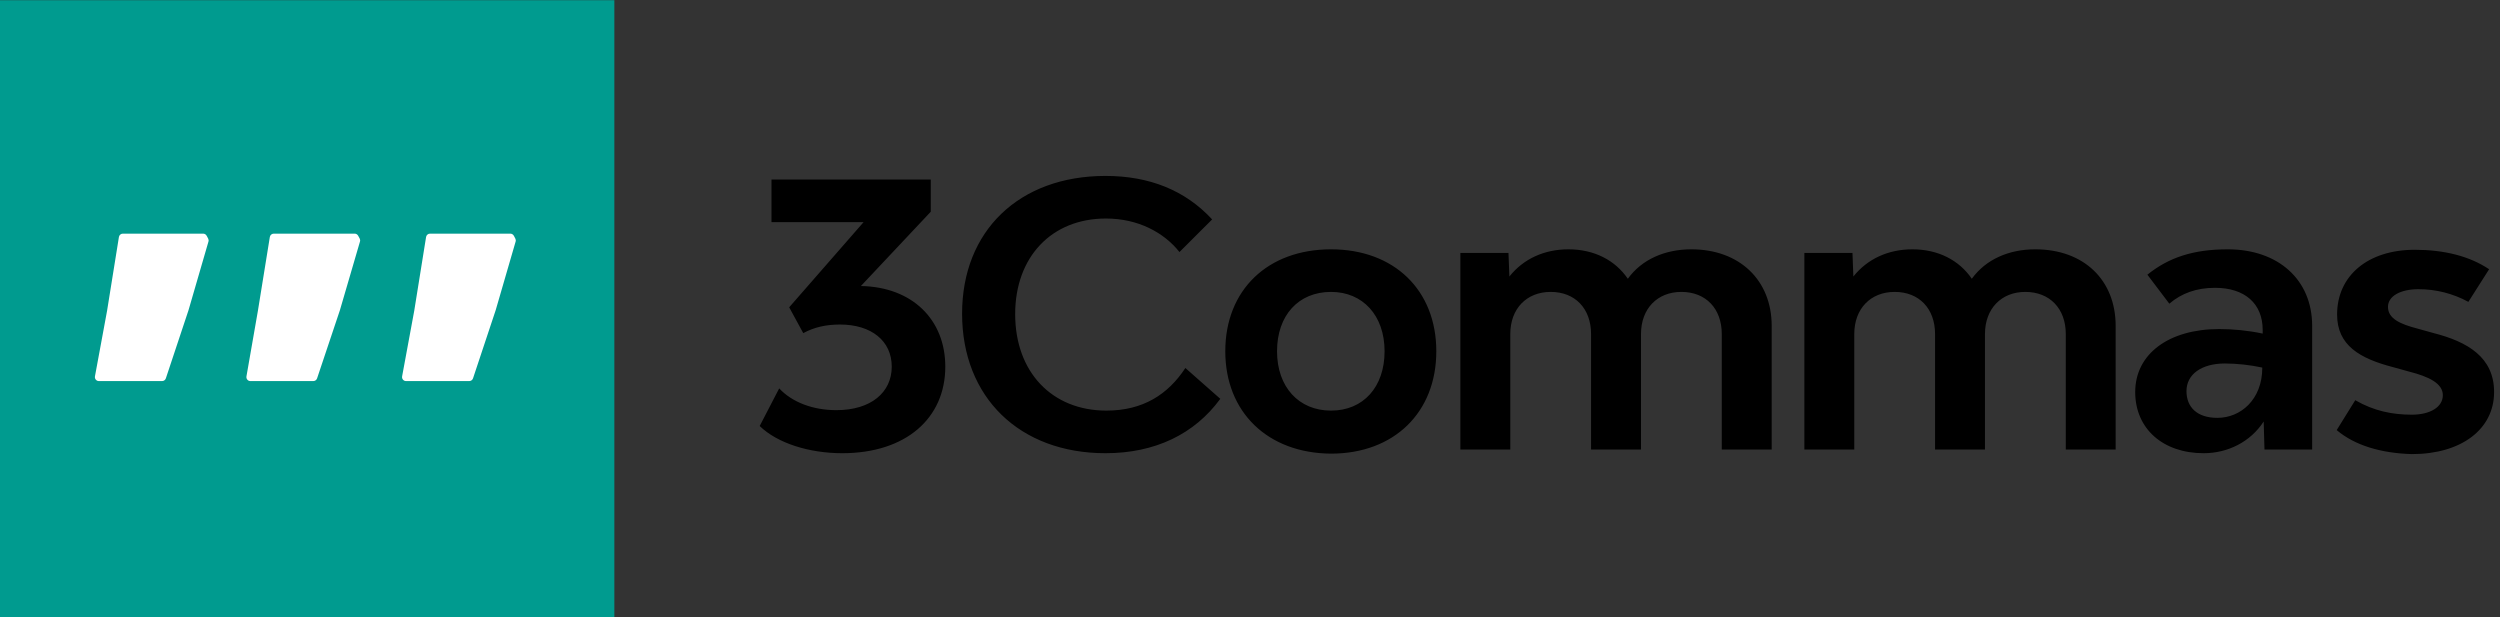
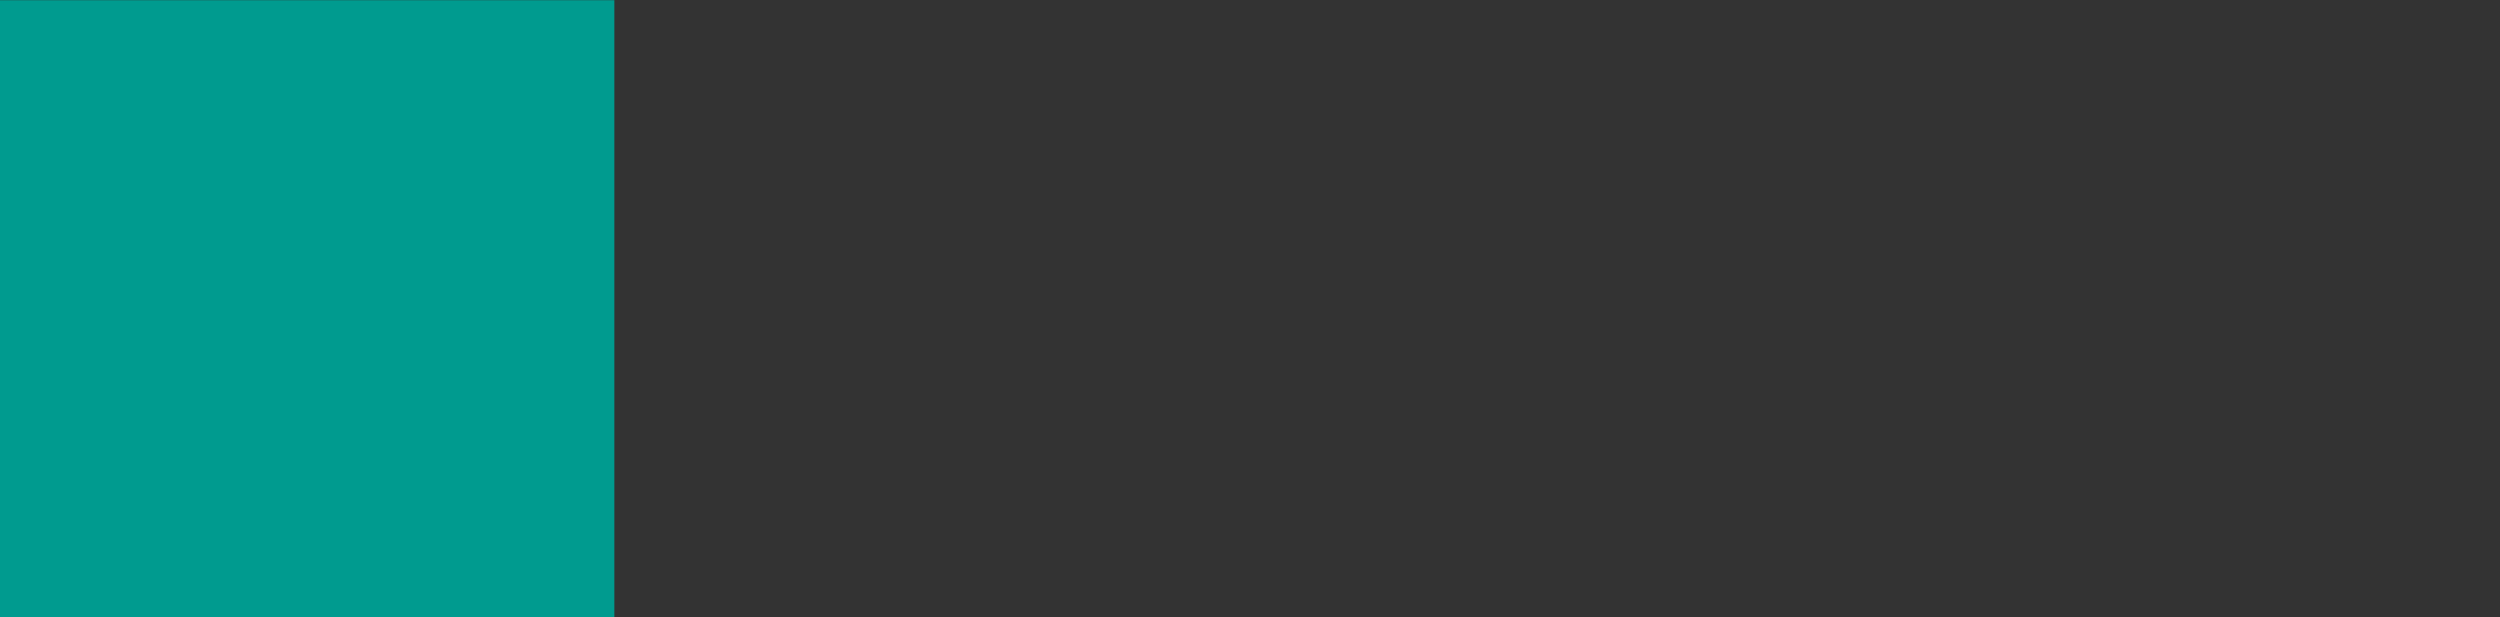
<svg xmlns="http://www.w3.org/2000/svg" width="312" height="77" viewBox="0 0 312 77" fill="none">
  <rect x="0" y="0" width="312" height="77" fill="#333333" stroke="none" />
  <path fill-rule="evenodd" clip-rule="evenodd" d="M76.671 0.023V77H0V0.023H76.671Z" fill="#009B8F" />
-   <path fill-rule="evenodd" clip-rule="evenodd" d="M50.675 47.559H58.56C58.665 47.559 58.767 47.527 58.852 47.465C58.937 47.404 59 47.318 59.033 47.218L61.861 38.711C61.863 38.705 61.865 38.699 61.866 38.694L64.351 30.144C64.387 30.019 64.373 29.885 64.311 29.77L64.127 29.422C64.084 29.342 64.021 29.275 63.943 29.229C63.865 29.182 63.777 29.158 63.686 29.158H53.668C53.549 29.158 53.434 29.2 53.344 29.276C53.254 29.353 53.194 29.459 53.175 29.576L51.711 38.696C51.711 38.7 51.711 38.704 51.711 38.709L50.184 46.969C50.171 47.041 50.173 47.115 50.192 47.187C50.21 47.257 50.244 47.323 50.291 47.38C50.338 47.436 50.397 47.481 50.463 47.513C50.529 47.544 50.602 47.56 50.675 47.559ZM31.245 47.559H39.1C39.205 47.559 39.307 47.527 39.392 47.465C39.477 47.404 39.54 47.318 39.573 47.218L42.422 38.711C42.423 38.705 42.425 38.699 42.426 38.694L44.926 30.144C44.963 30.019 44.95 29.885 44.889 29.77L44.7 29.422C44.657 29.342 44.594 29.276 44.517 29.229C44.44 29.183 44.352 29.158 44.261 29.158H34.168C34.05 29.158 33.935 29.2 33.845 29.276C33.754 29.353 33.694 29.459 33.675 29.576L32.201 38.699V38.706L30.757 46.974C30.745 47.046 30.748 47.119 30.766 47.189C30.785 47.26 30.819 47.325 30.865 47.38C30.912 47.436 30.97 47.481 31.035 47.512C31.101 47.543 31.173 47.559 31.245 47.559ZM12.338 47.559H20.226C20.331 47.559 20.433 47.527 20.517 47.465C20.602 47.404 20.666 47.318 20.699 47.218L23.527 38.711C23.529 38.705 23.531 38.699 23.532 38.694L26.017 30.144C26.053 30.019 26.038 29.885 25.977 29.77L25.79 29.422C25.748 29.342 25.685 29.276 25.608 29.229C25.53 29.183 25.442 29.158 25.352 29.158H15.331C15.213 29.158 15.099 29.2 15.009 29.277C14.919 29.354 14.859 29.46 14.841 29.576L13.377 38.696C13.377 38.7 13.377 38.704 13.377 38.709L11.85 46.969C11.837 47.041 11.839 47.115 11.858 47.186C11.876 47.257 11.909 47.322 11.956 47.379C12.003 47.435 12.061 47.48 12.127 47.512C12.193 47.543 12.265 47.559 12.338 47.559Z" fill="white" />
-   <path fill-rule="evenodd" clip-rule="evenodd" d="M117.973 45.759C117.973 52.205 113.046 56.56 105.116 56.56C100.983 56.56 97.017 55.315 94.809 53.166L97.243 48.473C98.887 50.226 101.491 51.187 104.379 51.187C108.684 51.187 111.29 48.981 111.29 45.759C111.29 42.538 108.741 40.501 104.832 40.501C103.077 40.501 101.606 40.84 100.246 41.574L98.491 38.352L107.777 27.721H96.282V22.406H116.16V26.422L107.439 35.696C113.84 35.808 117.973 39.879 117.973 45.759ZM120.069 39.144C120.069 28.797 127.205 21.955 137.965 21.955C143.46 21.955 147.934 23.765 151.275 27.383L147.197 31.453C145.27 29.023 142.043 27.271 138.023 27.271C131.226 27.271 126.694 32.076 126.694 39.201C126.694 46.436 131.283 51.244 138.08 51.244C142.666 51.244 145.78 49.208 147.934 45.928L152.294 49.773C149.067 54.184 144.14 56.56 137.965 56.56C127.262 56.56 120.069 49.603 120.069 39.144ZM152.916 43.837C152.916 36.204 158.184 31.115 166.114 31.115C173.986 31.115 179.252 36.204 179.252 43.837C179.252 51.471 173.986 56.614 166.114 56.614C158.241 56.56 152.916 51.471 152.916 43.837ZM172.796 43.837C172.796 39.371 170.078 36.43 166.114 36.43C162.036 36.43 159.374 39.371 159.374 43.837C159.374 48.304 162.091 51.244 166.114 51.244C170.135 51.244 172.796 48.304 172.796 43.837ZM221.107 40.67V56.106H214.877V41.688C214.877 38.522 212.896 36.43 209.836 36.43C206.836 36.43 204.797 38.522 204.797 41.688V56.106H198.565V41.688C198.565 38.522 196.583 36.43 193.526 36.43C190.523 36.43 188.484 38.522 188.484 41.688V56.106H182.255V31.568H188.257L188.372 34.508C190.127 32.302 192.731 31.115 195.734 31.115C198.963 31.115 201.567 32.472 203.153 34.789C204.909 32.36 207.797 31.115 211.083 31.115C217.086 31.115 221.107 34.959 221.107 40.67ZM264.034 40.67V56.106H257.81V41.688C257.81 38.522 255.818 36.43 252.756 36.43C249.768 36.43 247.724 38.522 247.724 41.688V56.106H241.495V41.688C241.495 38.522 239.513 36.43 236.456 36.43C233.453 36.43 231.414 38.522 231.414 41.688V56.106H225.185V31.568H231.188L231.3 34.508C233.057 32.302 235.661 31.115 238.664 31.115C241.891 31.115 244.497 32.472 246.083 34.789C247.839 32.36 250.714 31.115 254.001 31.115C260.076 31.115 264.034 34.959 264.034 40.67ZM288.558 40.67V56.106H282.607L282.508 52.601C280.865 55.145 278.026 56.56 275.014 56.56C269.935 56.56 266.474 53.505 266.474 48.926C266.474 44.176 270.657 41.066 276.956 41.066C278.649 41.066 280.516 41.235 282.383 41.631V41.178C282.383 37.899 280.168 35.92 276.433 35.92C274.118 35.92 272.25 36.6 270.732 37.899L267.993 34.282C270.657 32.133 273.719 31.115 278.026 31.115C284.325 31.115 288.558 34.904 288.558 40.67ZM282.334 45.874C280.803 45.545 279.243 45.374 277.678 45.363C274.74 45.363 272.873 46.72 272.873 48.812C272.873 50.791 274.167 52.148 276.732 52.148C279.62 52.148 282.334 49.887 282.334 45.874ZM291.62 53.676L293.936 49.944C296.276 51.301 298.591 51.752 301.006 51.752C303.297 51.752 304.866 50.791 304.866 49.322C304.866 47.851 303.123 47.004 300.683 46.382L298.641 45.816C294.508 44.741 291.67 43.103 291.67 39.256C291.67 34.394 295.529 31.172 301.355 31.172C305.04 31.172 308.202 31.964 310.642 33.602L308.052 37.673C306.135 36.629 303.986 36.085 301.803 36.092C299.612 36.092 298.019 36.938 298.019 38.295C298.019 39.767 299.538 40.444 301.704 41.009L303.745 41.577C307.928 42.65 311.264 44.572 311.264 48.926C311.264 53.562 307.181 56.672 301.006 56.672C297.172 56.56 293.886 55.599 291.62 53.676Z" fill="black" />
</svg>